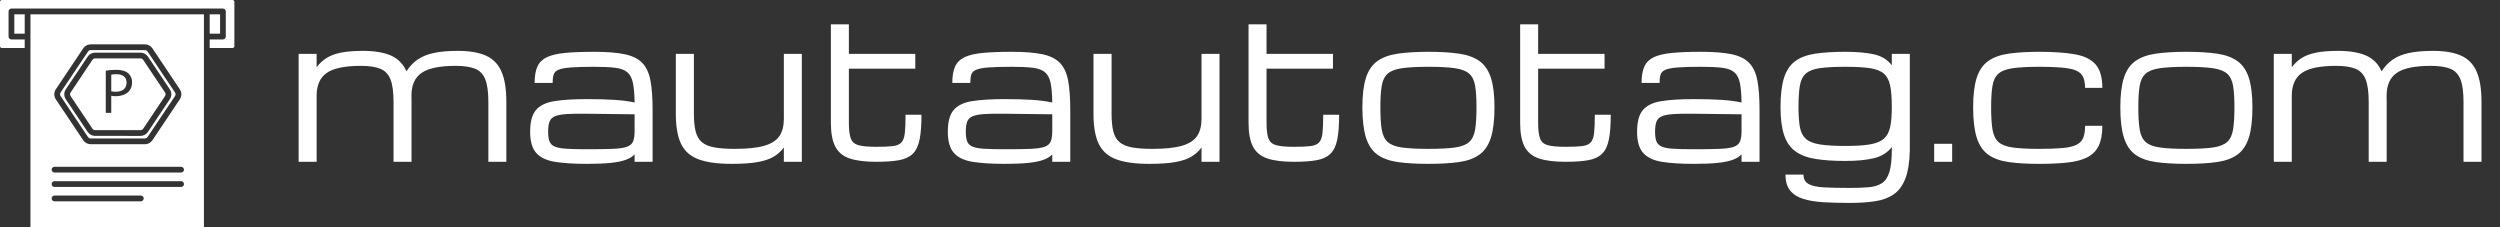
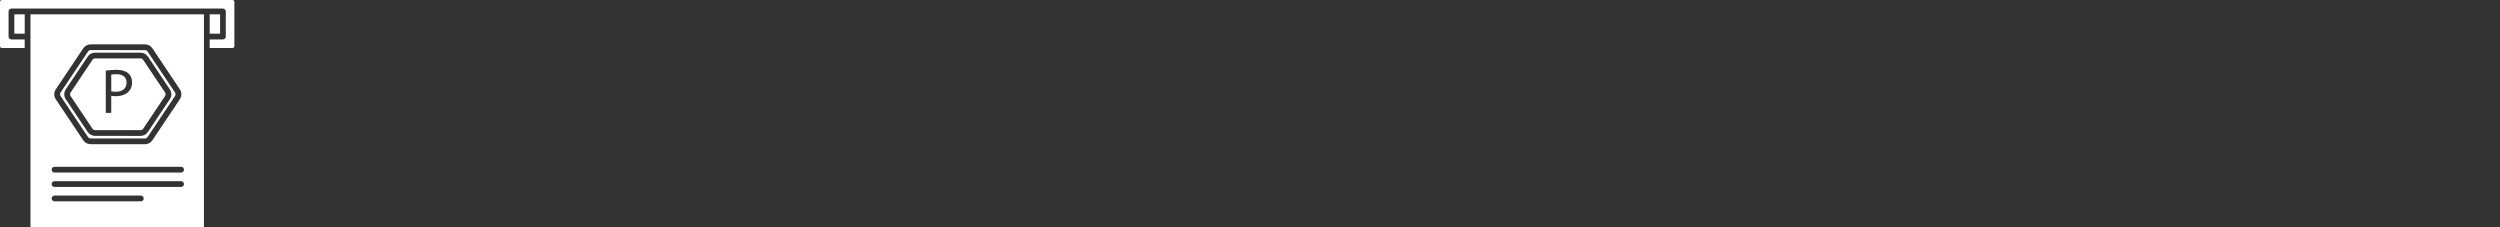
<svg xmlns="http://www.w3.org/2000/svg" baseProfile="full" height="28" version="1.1" viewBox="0 0 308 28" width="308">
  <rect x="0" y="0" width="308" height="28" fill="#333333" stroke="none" />
  <defs />
  <g transform="translate(-3.612, -4.055)">
    <path d="M 14.891,16.121 L 14.891,22.723 L 18.442,22.723 L 18.442,16.121 L 14.891,16.121 M 66.329,42.801 L 58.86,31.653 C 58.661,31.352 58.309,31.165 57.95,31.165 L 42.47,31.161 C 42.099,31.161 41.771,31.352 41.56,31.649 L 34.103,42.801 C 33.853,43.172 33.853,43.641 34.103,44.012 L 41.564,55.16 C 41.775,55.461 42.115,55.648 42.474,55.648 L 57.954,55.648 C 58.325,55.648 58.665,55.457 58.864,55.168 L 66.333,44.008 C 66.571,43.641 66.571,43.172 66.329,42.801 L 66.329,42.801 M 53.95,42.449 C 52.95,43.508 51.329,44.059 49.489,44.059 C 48.919,44.059 48.411,44.039 47.97,43.918 L 47.97,49.758 L 46.102,49.762 L 46.102,35.34 C 47.013,35.191 48.204,35.059 49.712,35.059 C 51.583,35.059 52.942,35.5 53.813,36.277 C 54.614,36.969 55.083,38.027 55.083,39.328 C 55.079,40.649 54.692,41.692 53.95,42.449 L 53.95,42.449 M 49.763,36.559 C 48.934,36.559 48.302,36.617 47.981,36.707 L 47.981,42.387 C 48.403,42.489 48.911,42.535 49.54,42.535 C 51.821,42.535 53.2,41.434 53.2,39.414 C 53.2,37.5 51.841,36.559 49.763,36.559 L 49.763,36.559 M 66.329,42.801 L 58.86,31.653 C 58.66,31.352 58.309,31.165 57.95,31.165 L 42.47,31.161 C 42.098,31.161 41.77,31.352 41.559,31.649 L 34.102,42.801 C 33.852,43.172 33.852,43.641 34.102,44.012 L 41.563,55.16 C 41.774,55.461 42.114,55.648 42.473,55.648 L 57.953,55.648 C 58.325,55.648 58.664,55.457 58.864,55.168 L 66.332,44.008 C 66.571,43.641 66.571,43.172 66.328,42.801 L 66.329,42.801 M 53.95,42.449 C 52.95,43.508 51.328,44.059 49.489,44.059 C 48.918,44.059 48.411,44.039 47.969,43.918 L 47.969,49.758 L 46.102,49.762 L 46.102,35.34 C 47.012,35.192 48.204,35.059 49.711,35.059 C 51.582,35.059 52.942,35.5 53.813,36.278 C 54.614,36.969 55.082,38.028 55.082,39.328 C 55.078,40.649 54.692,41.692 53.95,42.449 L 53.95,42.449 M 49.762,36.559 C 48.934,36.559 48.301,36.617 47.981,36.707 L 47.981,42.387 C 48.403,42.489 48.91,42.535 49.539,42.535 C 51.821,42.535 53.2,41.434 53.2,39.414 C 53.2,37.5 51.84,36.559 49.762,36.559 L 49.762,36.559 M 69.739,42.801 L 60.368,28.813 C 60.169,28.512 59.829,28.333 59.469,28.333 L 40.949,28.329 C 40.59,28.329 40.25,28.508 40.051,28.809 L 30.68,42.801 C 30.442,43.172 30.442,43.641 30.68,44.012 L 40.039,58 C 40.239,58.301 40.59,58.481 40.938,58.481 L 59.469,58.481 C 59.84,58.481 60.168,58.301 60.367,58 L 69.738,44.012 C 69.98,43.641 69.98,43.172 69.738,42.801 L 69.739,42.801 M 67.962,45.102 L 60.493,56.262 C 59.923,57.102 58.981,57.613 57.954,57.613 L 42.47,57.61 C 41.439,57.61 40.501,57.11 39.931,56.258 L 32.462,45.11 C 31.77,44.071 31.77,42.739 32.462,41.712 L 39.931,30.552 C 40.501,29.7 41.442,29.2 42.47,29.2 L 57.95,29.2 C 58.981,29.2 59.919,29.7 60.489,30.552 L 67.958,41.712 C 68.649,42.739 68.649,44.071 67.962,45.102 L 67.962,45.102 M 58.86,31.649 C 58.661,31.348 58.309,31.161 57.95,31.161 L 42.47,31.161 C 42.099,31.161 41.771,31.352 41.56,31.649 L 34.103,42.801 C 33.853,43.172 33.853,43.641 34.103,44.012 L 41.564,55.16 C 41.775,55.461 42.114,55.648 42.474,55.648 L 57.954,55.648 C 58.325,55.648 58.665,55.457 58.864,55.168 L 66.333,44.008 C 66.571,43.637 66.571,43.168 66.333,42.797 L 58.86,31.649 M 53.95,42.45 C 52.95,43.508 51.329,44.059 49.489,44.059 C 48.919,44.059 48.411,44.04 47.97,43.919 L 47.97,49.758 L 46.102,49.762 L 46.102,35.34 C 47.012,35.192 48.204,35.059 49.712,35.059 C 51.583,35.059 52.942,35.501 53.813,36.278 C 54.614,36.969 55.083,38.028 55.083,39.329 C 55.079,40.649 54.692,41.692 53.95,42.45 L 53.95,42.45 M 49.762,36.559 C 48.934,36.559 48.302,36.618 47.981,36.708 L 47.981,42.387 C 48.403,42.489 48.911,42.536 49.54,42.536 C 51.821,42.536 53.2,41.434 53.2,39.415 C 53.2,37.501 51.841,36.559 49.763,36.559 L 49.762,36.559 M 69.739,42.801 L 60.368,28.813 C 60.169,28.513 59.829,28.333 59.47,28.333 L 40.95,28.329 C 40.59,28.329 40.251,28.509 40.051,28.81 L 30.68,42.802 C 30.442,43.173 30.442,43.641 30.68,44.012 L 40.04,58 C 40.239,58.301 40.591,58.481 40.938,58.481 L 59.469,58.481 C 59.84,58.481 60.168,58.301 60.368,58 L 69.739,44.012 C 69.981,43.641 69.981,43.173 69.739,42.802 L 69.739,42.801 M 67.962,45.102 L 60.493,56.262 C 59.923,57.102 58.982,57.614 57.954,57.614 L 42.47,57.61 C 41.439,57.61 40.501,57.11 39.931,56.258 L 32.462,45.11 C 31.771,44.071 31.771,42.739 32.462,41.712 L 39.931,30.552 C 40.501,29.7 41.443,29.2 42.47,29.2 L 57.95,29.2 C 58.981,29.2 59.919,29.7 60.489,30.552 L 67.958,41.712 C 68.65,42.739 68.65,44.071 67.962,45.103 L 67.962,45.102 M 58.861,31.649 C 58.661,31.349 58.31,31.161 57.95,31.161 L 42.47,31.161 C 42.099,31.161 41.771,31.352 41.56,31.649 L 34.103,42.801 C 33.853,43.172 33.853,43.641 34.103,44.012 L 41.564,55.16 C 41.775,55.461 42.115,55.648 42.474,55.648 L 57.954,55.648 C 58.325,55.648 58.665,55.457 58.864,55.168 L 66.333,44.008 C 66.571,43.637 66.571,43.168 66.333,42.797 L 58.861,31.649 M 53.95,42.45 C 52.95,43.509 51.329,44.06 49.489,44.06 C 48.919,44.06 48.411,44.04 47.97,43.919 L 47.97,49.759 L 46.103,49.763 L 46.103,35.341 C 47.013,35.192 48.204,35.06 49.712,35.06 C 51.583,35.06 52.943,35.501 53.814,36.278 C 54.614,36.97 55.083,38.028 55.083,39.329 C 55.079,40.649 54.693,41.692 53.95,42.45 L 53.95,42.45 M 49.763,36.56 C 48.935,36.56 48.302,36.618 47.982,36.708 L 47.982,42.388 C 48.403,42.489 48.911,42.536 49.54,42.536 C 51.821,42.536 53.2,41.435 53.2,39.415 C 53.2,37.501 51.841,36.56 49.763,36.56 L 49.763,36.56 M 20.4,16.122 L 20.4,88.782 L 79.599,88.782 L 79.603,16.122 L 20.4,16.122 M 29.052,41.712 L 38.412,27.724 C 38.99,26.872 39.931,26.372 40.951,26.372 L 59.482,26.372 C 60.501,26.372 61.45,26.872 62.021,27.724 L 71.38,41.712 C 72.072,42.743 72.072,44.071 71.38,45.102 L 62.013,59.102 C 61.443,59.954 60.493,60.454 59.474,60.454 L 40.951,60.45 C 39.931,60.45 38.99,59.95 38.412,59.098 L 29.052,45.118 C 28.361,44.071 28.361,42.739 29.052,41.712 L 29.052,41.712 M 58.072,79.942 L 28.611,79.942 C 28.072,79.942 27.631,79.5 27.631,78.961 C 27.631,78.41 28.072,77.973 28.611,77.973 L 58.072,77.973 C 58.611,77.973 59.053,78.414 59.053,78.961 C 59.041,79.5 58.603,79.942 58.072,79.942 M 71.81,75.031 L 28.611,75.031 C 28.072,75.031 27.631,74.59 27.631,74.051 C 27.631,73.5 28.072,73.063 28.611,73.063 L 71.81,73.063 C 72.349,73.063 72.791,73.504 72.791,74.051 C 72.791,74.59 72.341,75.031 71.81,75.031 M 71.81,70.121 L 28.611,70.121 C 28.072,70.121 27.631,69.692 27.631,69.141 C 27.631,68.59 28.072,68.153 28.611,68.153 L 71.81,68.153 C 72.349,68.153 72.791,68.594 72.791,69.141 C 72.791,69.692 72.341,70.121 71.81,70.121 M 40.04,58 C 40.239,58.301 40.591,58.481 40.939,58.481 L 59.47,58.481 C 59.841,58.481 60.169,58.301 60.368,58 L 69.739,44.012 C 69.977,43.641 69.977,43.172 69.739,42.801 L 60.368,28.813 C 60.169,28.513 59.829,28.333 59.47,28.333 L 40.95,28.329 C 40.59,28.329 40.25,28.509 40.051,28.809 L 30.68,42.801 C 30.442,43.173 30.442,43.641 30.68,44.012 L 40.04,58 M 32.462,41.711 L 39.931,30.551 C 40.501,29.7 41.443,29.2 42.47,29.2 L 57.95,29.2 C 58.981,29.2 59.919,29.7 60.489,30.551 L 67.958,41.711 C 68.649,42.742 68.649,44.071 67.958,45.102 L 60.489,56.262 C 59.919,57.102 58.977,57.613 57.95,57.613 L 42.47,57.61 C 41.439,57.61 40.501,57.11 39.931,56.258 L 32.462,45.11 C 31.771,44.071 31.771,42.739 32.462,41.712 L 32.462,41.711 M 41.56,55.16 C 41.771,55.461 42.11,55.649 42.47,55.649 L 57.95,55.649 C 58.321,55.649 58.661,55.457 58.86,55.168 L 66.329,44.008 C 66.567,43.637 66.567,43.168 66.329,42.797 L 58.86,31.649 C 58.661,31.348 58.309,31.161 57.95,31.161 L 42.47,31.161 C 42.099,31.161 41.771,31.352 41.56,31.649 L 34.103,42.801 C 33.853,43.172 33.853,43.641 34.103,44.012 L 41.56,55.16 M 46.103,35.34 C 47.013,35.192 48.204,35.059 49.712,35.059 C 51.583,35.059 52.943,35.5 53.814,36.278 C 54.614,36.969 55.083,38.028 55.083,39.329 C 55.083,40.649 54.693,41.688 53.962,42.45 C 52.962,43.508 51.341,44.059 49.501,44.059 C 48.931,44.059 48.423,44.04 47.982,43.919 L 47.982,49.758 L 46.103,49.762 L 46.103,35.34 M 53.2,39.422 C 53.2,37.5 51.841,36.571 49.759,36.571 C 48.931,36.571 48.298,36.629 47.978,36.719 L 47.978,42.399 C 48.4,42.5 48.907,42.547 49.536,42.547 C 51.81,42.532 53.201,41.43 53.201,39.422 L 53.2,39.422 M 66.329,42.801 L 58.861,31.653 C 58.661,31.352 58.31,31.165 57.95,31.165 L 42.47,31.161 C 42.099,31.161 41.771,31.352 41.56,31.649 L 34.103,42.801 C 33.853,43.172 33.853,43.641 34.103,44.012 L 41.564,55.16 C 41.775,55.461 42.115,55.648 42.474,55.648 L 57.954,55.648 C 58.325,55.648 58.665,55.457 58.865,55.168 L 66.333,44.008 C 66.572,43.641 66.572,43.172 66.329,42.801 L 66.329,42.801 M 53.95,42.45 C 52.95,43.508 51.329,44.059 49.49,44.059 C 48.919,44.059 48.411,44.039 47.97,43.918 L 47.97,49.758 L 46.103,49.762 L 46.103,35.34 C 47.013,35.192 48.204,35.059 49.712,35.059 C 51.583,35.059 52.943,35.5 53.814,36.278 C 54.615,36.969 55.083,38.028 55.083,39.328 C 55.079,40.649 54.693,41.692 53.951,42.45 L 53.95,42.45 M 49.763,36.559 C 48.935,36.559 48.302,36.618 47.982,36.707 L 47.982,42.387 C 48.404,42.489 48.911,42.536 49.54,42.536 C 51.822,42.536 53.201,41.434 53.201,39.414 C 53.201,37.5 51.841,36.559 49.763,36.559 L 49.763,36.559 M 66.329,42.801 L 58.86,31.653 C 58.661,31.352 58.309,31.165 57.95,31.165 L 42.47,31.161 C 42.099,31.161 41.771,31.352 41.56,31.649 L 34.103,42.801 C 33.853,43.172 33.853,43.641 34.103,44.012 L 41.564,55.16 C 41.775,55.461 42.114,55.648 42.474,55.648 L 57.954,55.648 C 58.325,55.648 58.665,55.457 58.864,55.168 L 66.333,44.008 C 66.571,43.641 66.571,43.172 66.329,42.801 L 66.329,42.801 M 53.95,42.45 C 52.95,43.508 51.329,44.059 49.489,44.059 C 48.919,44.059 48.411,44.04 47.97,43.918 L 47.97,49.758 L 46.102,49.762 L 46.102,35.34 C 47.012,35.192 48.204,35.059 49.712,35.059 C 51.583,35.059 52.942,35.5 53.813,36.278 C 54.614,36.969 55.083,38.028 55.083,39.328 C 55.079,40.649 54.692,41.692 53.95,42.45 L 53.95,42.45 M 49.762,36.559 C 48.934,36.559 48.302,36.618 47.981,36.707 L 47.981,42.387 C 48.403,42.489 48.911,42.536 49.54,42.536 C 51.821,42.536 53.2,41.434 53.2,39.415 C 53.2,37.5 51.841,36.559 49.763,36.559 L 49.762,36.559 M 69.739,42.801 L 60.368,28.813 C 60.169,28.512 59.829,28.333 59.47,28.333 L 40.95,28.329 C 40.59,28.329 40.251,28.509 40.051,28.809 L 30.68,42.801 C 30.442,43.172 30.442,43.641 30.68,44.012 L 40.04,58 C 40.239,58.301 40.591,58.481 40.938,58.481 L 59.469,58.481 C 59.84,58.481 60.168,58.301 60.368,58 L 69.739,44.012 C 69.981,43.641 69.981,43.172 69.739,42.801 L 69.739,42.801 M 67.962,45.102 L 60.493,56.262 C 59.923,57.102 58.982,57.614 57.954,57.614 L 42.47,57.61 C 41.439,57.61 40.501,57.11 39.931,56.258 L 32.462,45.11 C 31.771,44.071 31.771,42.739 32.462,41.712 L 39.931,30.552 C 40.501,29.7 41.443,29.2 42.47,29.2 L 57.95,29.2 C 58.981,29.2 59.919,29.7 60.489,30.552 L 67.958,41.712 C 68.65,42.739 68.65,44.071 67.962,45.102 L 67.962,45.102 M 58.861,31.649 C 58.661,31.348 58.31,31.161 57.95,31.161 L 42.47,31.161 C 42.099,31.161 41.771,31.352 41.56,31.649 L 34.103,42.801 C 33.853,43.172 33.853,43.641 34.103,44.012 L 41.564,55.16 C 41.775,55.461 42.115,55.648 42.474,55.648 L 57.954,55.648 C 58.325,55.648 58.665,55.457 58.864,55.168 L 66.333,44.008 C 66.571,43.637 66.571,43.168 66.333,42.797 L 58.861,31.649 M 53.95,42.45 C 52.95,43.509 51.329,44.059 49.489,44.059 C 48.919,44.059 48.411,44.04 47.97,43.919 L 47.97,49.759 L 46.103,49.763 L 46.103,35.341 C 47.013,35.192 48.204,35.059 49.712,35.059 C 51.583,35.059 52.943,35.501 53.814,36.278 C 54.614,36.97 55.083,38.028 55.083,39.329 C 55.079,40.649 54.693,41.692 53.95,42.45 L 53.95,42.45 M 49.763,36.559 C 48.935,36.559 48.302,36.618 47.982,36.708 L 47.982,42.388 C 48.403,42.489 48.911,42.536 49.54,42.536 C 51.821,42.536 53.2,41.434 53.2,39.415 C 53.2,37.501 51.841,36.559 49.763,36.559 L 49.763,36.559 M 66.329,42.802 L 58.86,31.654 C 58.661,31.353 58.309,31.165 57.95,31.165 L 42.47,31.161 C 42.099,31.161 41.771,31.353 41.56,31.65 L 34.103,42.802 C 33.853,43.173 33.853,43.642 34.103,44.013 L 41.564,55.161 C 41.775,55.461 42.114,55.649 42.474,55.649 L 57.954,55.649 C 58.325,55.649 58.665,55.458 58.864,55.168 L 66.333,44.008 C 66.571,43.641 66.571,43.173 66.329,42.801 L 66.329,42.802 M 53.95,42.45 C 52.95,43.509 51.329,44.059 49.489,44.059 C 48.919,44.059 48.411,44.04 47.969,43.919 L 47.969,49.759 L 46.102,49.763 L 46.102,35.341 C 47.012,35.192 48.204,35.059 49.712,35.059 C 51.583,35.059 52.942,35.501 53.813,36.278 C 54.614,36.97 55.083,38.028 55.083,39.329 C 55.079,40.649 54.692,41.692 53.95,42.45 L 53.95,42.45 M 49.762,36.559 C 48.934,36.559 48.301,36.618 47.981,36.708 L 47.981,42.388 C 48.403,42.489 48.911,42.536 49.54,42.536 C 51.821,42.536 53.2,41.434 53.2,39.415 C 53.2,37.501 51.841,36.559 49.762,36.559 L 49.762,36.559 M 66.328,42.802 L 58.86,31.654 C 58.66,31.353 58.309,31.165 57.949,31.165 L 42.469,31.162 C 42.098,31.162 41.77,31.353 41.559,31.65 L 34.102,42.802 C 33.852,43.173 33.852,43.642 34.102,44.013 L 41.563,55.161 C 41.774,55.461 42.114,55.649 42.473,55.649 L 57.953,55.649 C 58.324,55.649 58.664,55.458 58.863,55.169 L 66.332,44.009 C 66.57,43.641 66.57,43.173 66.328,42.802 L 66.328,42.802 M 53.949,42.45 C 52.949,43.509 51.328,44.06 49.488,44.06 C 48.918,44.06 48.41,44.04 47.969,43.919 L 47.969,49.759 L 46.102,49.763 L 46.102,35.341 C 47.012,35.192 48.203,35.059 49.711,35.059 C 51.582,35.059 52.942,35.501 53.813,36.278 C 54.613,36.97 55.082,38.028 55.082,39.329 C 55.078,40.649 54.692,41.692 53.949,42.45 L 53.949,42.45 M 49.762,36.56 C 48.934,36.56 48.301,36.618 47.981,36.708 L 47.981,42.388 C 48.402,42.489 48.91,42.536 49.539,42.536 C 51.82,42.536 53.199,41.435 53.199,39.415 C 53.199,37.501 51.84,36.56 49.762,36.56 L 49.762,36.56 M 69.739,42.802 L 60.368,28.814 C 60.168,28.513 59.829,28.333 59.469,28.333 L 40.949,28.329 C 40.59,28.329 40.25,28.509 40.051,28.81 L 30.68,42.802 C 30.441,43.173 30.441,43.642 30.68,44.013 L 40.039,58.001 C 40.238,58.302 40.59,58.481 40.938,58.481 L 59.469,58.481 C 59.84,58.481 60.168,58.302 60.367,58.001 L 69.738,44.013 C 69.98,43.642 69.98,43.173 69.738,42.802 L 69.739,42.802 M 67.962,45.103 L 60.493,56.263 C 59.922,57.102 58.981,57.614 57.954,57.614 L 42.47,57.61 C 41.438,57.61 40.501,57.11 39.931,56.259 L 32.462,45.111 C 31.77,44.072 31.77,42.74 32.462,41.712 L 39.931,30.552 C 40.501,29.701 41.442,29.201 42.47,29.201 L 57.95,29.201 C 58.981,29.201 59.918,29.701 60.489,30.552 L 67.958,41.712 C 68.649,42.74 68.649,44.072 67.961,45.103 L 67.962,45.103 M 58.86,31.65 C 58.661,31.349 58.309,31.161 57.95,31.161 L 42.47,31.161 C 42.099,31.161 41.771,31.353 41.56,31.65 L 34.103,42.802 C 33.853,43.173 33.853,43.641 34.103,44.012 L 41.563,55.16 C 41.774,55.461 42.114,55.649 42.474,55.649 L 57.954,55.649 C 58.325,55.649 58.665,55.457 58.864,55.168 L 66.333,44.008 C 66.571,43.637 66.571,43.168 66.333,42.797 L 58.86,31.65 M 53.95,42.451 C 52.95,43.509 51.329,44.06 49.489,44.06 C 48.918,44.06 48.411,44.04 47.969,43.919 L 47.969,49.759 L 46.102,49.763 L 46.102,35.341 C 47.012,35.193 48.204,35.06 49.712,35.06 C 51.583,35.06 52.942,35.501 53.813,36.279 C 54.614,36.97 55.083,38.029 55.083,39.329 C 55.079,40.65 54.692,41.693 53.95,42.45 L 53.95,42.451 M 49.762,36.56 C 48.934,36.56 48.301,36.619 47.981,36.708 L 47.981,42.388 C 48.403,42.49 48.911,42.537 49.54,42.537 C 51.821,42.537 53.2,41.435 53.2,39.415 C 53.2,37.501 51.84,36.56 49.762,36.56 L 49.762,36.56 M 89.352,11.232 L 10.653,11.232 C 10.282,11.232 10.005,11.513 10.005,11.873 L 10.005,26.975 C 10.005,27.334 10.286,27.623 10.653,27.623 L 18.434,27.623 L 18.434,24.693 L 13.915,24.693 C 13.364,24.693 12.927,24.252 12.927,23.705 L 12.927,15.135 C 12.927,14.584 13.368,14.154 13.915,14.154 L 86.075,14.154 C 86.626,14.154 87.063,14.584 87.063,15.135 L 87.063,23.705 C 87.063,24.256 86.622,24.693 86.075,24.693 L 81.563,24.693 L 81.563,27.623 L 89.344,27.623 C 89.704,27.623 89.993,27.334 89.993,26.975 L 89.993,11.873 C 90.001,11.513 89.712,11.232 89.352,11.232 L 89.352,11.232 M 81.571,16.123 L 81.571,22.724 L 85.11,22.724 L 85.11,16.123 L 81.571,16.123" fill="rgb(255,255,255)" transform="scale(0.361)" />
-     <path d="M1.524 16.933V3.636H3.74V5.286Q4.236 4.617 4.929 4.167Q5.621 3.717 6.7 3.492Q7.78 3.267 9.465 3.267Q11.554 3.267 12.87 3.832Q14.186 4.398 14.809 5.783Q15.375 4.906 16.171 4.346Q16.967 3.786 18.174 3.526Q19.38 3.267 21.146 3.267Q23.247 3.267 24.562 3.838Q25.878 4.409 26.496 5.783Q27.113 7.156 27.113 9.546V16.933H24.897V9.546Q24.897 7.722 24.516 6.77Q24.135 5.817 23.252 5.465Q22.369 5.113 20.869 5.113Q17.925 5.113 16.673 5.979Q15.421 6.845 15.421 8.807V8.795Q15.432 9.153 15.432 9.546V16.933H13.216V9.546Q13.216 7.722 12.835 6.77Q12.454 5.817 11.571 5.465Q10.688 5.113 9.188 5.113Q6.244 5.113 4.992 5.979Q3.74 6.845 3.74 8.807V16.933Z M37.051 17.187Q34.662 17.187 33.11 16.939Q31.557 16.69 30.801 15.848Q30.045 15.005 30.045 13.228Q30.045 11.416 30.755 10.567Q31.465 9.719 33.006 9.465Q34.547 9.211 37.051 9.211Q39.083 9.211 40.456 9.303Q41.83 9.396 42.915 9.626Q42.892 8.091 42.707 7.208Q42.523 6.325 42.015 5.898Q41.507 5.471 40.531 5.35Q39.556 5.229 37.94 5.229Q36.093 5.229 35.049 5.31Q34.004 5.39 33.531 5.598Q33.058 5.806 32.937 6.198Q32.815 6.591 32.815 7.214H30.599Q30.599 5.967 30.94 5.206Q31.28 4.444 32.1 4.051Q32.919 3.659 34.345 3.52Q35.77 3.382 37.94 3.382Q40.272 3.382 41.697 3.682Q43.123 3.982 43.867 4.761Q44.612 5.54 44.871 6.937Q45.131 8.334 45.131 10.538V16.933H42.915V16.021Q42.523 16.437 41.83 16.69Q41.137 16.944 39.989 17.066Q38.841 17.187 37.051 17.187ZM37.051 15.386Q39.025 15.386 40.203 15.34Q41.38 15.294 41.963 15.086Q42.546 14.878 42.73 14.417Q42.915 13.955 42.915 13.124V11.081L37.051 11.012Q35.493 10.988 34.541 11.052Q33.589 11.115 33.092 11.329Q32.596 11.542 32.429 11.998Q32.261 12.454 32.261 13.228Q32.261 13.978 32.429 14.417Q32.596 14.855 33.092 15.063Q33.589 15.271 34.541 15.328Q35.493 15.386 37.051 15.386Z M54.873 17.187Q52.264 17.187 50.764 16.615Q49.263 16.044 48.629 14.699Q47.994 13.355 47.994 11.023V3.636H50.221V11.023Q50.221 12.339 50.435 13.187Q50.648 14.036 51.191 14.503Q51.733 14.971 52.72 15.155Q53.707 15.34 55.265 15.34Q57.574 15.34 58.89 14.959Q60.206 14.578 60.754 13.764Q61.302 12.951 61.302 11.646V3.636H63.518V16.933H61.302V15.167Q60.817 15.836 60.079 16.286Q59.34 16.737 58.105 16.962Q56.87 17.187 54.873 17.187Z M72.672 16.933Q70.64 16.933 69.417 16.523Q68.193 16.113 67.645 15.069Q67.097 14.024 67.097 12.131V0.0H69.313V3.636H77.496V5.46H69.313V12.131Q69.313 13.424 69.549 14.059Q69.786 14.694 70.507 14.89Q71.229 15.086 72.672 15.086Q73.953 15.086 74.686 15.005Q75.419 14.924 75.765 14.572Q76.111 14.22 76.204 13.412Q76.296 12.604 76.296 11.139H78.258Q78.258 13.055 78.022 14.209Q77.785 15.363 77.179 15.952Q76.573 16.54 75.482 16.737Q74.391 16.933 72.672 16.933Z M88.508 17.187Q86.119 17.187 84.566 16.939Q83.014 16.69 82.258 15.848Q81.502 15.005 81.502 13.228Q81.502 11.416 82.211 10.567Q82.921 9.719 84.462 9.465Q86.003 9.211 88.508 9.211Q90.539 9.211 91.913 9.303Q93.286 9.396 94.371 9.626Q94.348 8.091 94.164 7.208Q93.979 6.325 93.471 5.898Q92.963 5.471 91.988 5.35Q91.013 5.229 89.397 5.229Q87.55 5.229 86.505 5.31Q85.461 5.39 84.987 5.598Q84.514 5.806 84.393 6.198Q84.272 6.591 84.272 7.214H82.056Q82.056 5.967 82.396 5.206Q82.737 4.444 83.556 4.051Q84.376 3.659 85.801 3.52Q87.227 3.382 89.397 3.382Q91.728 3.382 93.154 3.682Q94.579 3.982 95.324 4.761Q96.068 5.54 96.328 6.937Q96.588 8.334 96.588 10.538V16.933H94.371V16.021Q93.979 16.437 93.286 16.69Q92.594 16.944 91.445 17.066Q90.297 17.187 88.508 17.187ZM88.508 15.386Q90.482 15.386 91.659 15.34Q92.836 15.294 93.419 15.086Q94.002 14.878 94.187 14.417Q94.371 13.955 94.371 13.124V11.081L88.508 11.012Q86.95 10.988 85.997 11.052Q85.045 11.115 84.549 11.329Q84.052 11.542 83.885 11.998Q83.718 12.454 83.718 13.228Q83.718 13.978 83.885 14.417Q84.052 14.855 84.549 15.063Q85.045 15.271 85.997 15.328Q86.95 15.386 88.508 15.386Z M106.329 17.187Q103.721 17.187 102.22 16.615Q100.72 16.044 100.085 14.699Q99.45 13.355 99.45 11.023V3.636H101.678V11.023Q101.678 12.339 101.891 13.187Q102.105 14.036 102.647 14.503Q103.19 14.971 104.177 15.155Q105.164 15.34 106.722 15.34Q109.03 15.34 110.346 14.959Q111.662 14.578 112.21 13.764Q112.759 12.951 112.759 11.646V3.636H114.975V16.933H112.759V15.167Q112.274 15.836 111.535 16.286Q110.796 16.737 109.561 16.962Q108.326 17.187 106.329 17.187Z M124.128 16.933Q122.097 16.933 120.873 16.523Q119.65 16.113 119.101 15.069Q118.553 14.024 118.553 12.131V0.0H120.769V3.636H128.953V5.46H120.769V12.131Q120.769 13.424 121.006 14.059Q121.242 14.694 121.964 14.89Q122.685 15.086 124.128 15.086Q125.409 15.086 126.142 15.005Q126.875 14.924 127.221 14.572Q127.568 14.22 127.66 13.412Q127.752 12.604 127.752 11.139H129.715Q129.715 13.055 129.478 14.209Q129.241 15.363 128.635 15.952Q128.029 16.54 126.939 16.737Q125.848 16.933 124.128 16.933Z M140.715 17.187Q138.487 17.187 136.929 16.962Q135.37 16.737 134.412 16.038Q133.454 15.34 133.016 13.943Q132.577 12.547 132.577 10.215Q132.577 7.953 133.016 6.591Q133.454 5.229 134.412 4.536Q135.37 3.844 136.929 3.613Q138.487 3.382 140.715 3.382Q142.954 3.382 144.506 3.613Q146.059 3.844 147.017 4.536Q147.975 5.229 148.413 6.591Q148.852 7.953 148.852 10.215Q148.852 12.547 148.413 13.943Q147.975 15.34 147.017 16.038Q146.059 16.737 144.506 16.962Q142.954 17.187 140.715 17.187ZM146.636 10.215Q146.636 8.565 146.469 7.572Q146.301 6.579 145.736 6.077Q145.17 5.575 143.975 5.402Q142.781 5.229 140.715 5.229Q138.66 5.229 137.46 5.402Q136.259 5.575 135.694 6.077Q135.128 6.579 134.961 7.572Q134.793 8.565 134.793 10.215Q134.793 11.923 134.961 12.951Q135.128 13.978 135.694 14.492Q136.259 15.005 137.46 15.173Q138.66 15.34 140.715 15.34Q142.781 15.34 143.975 15.173Q145.17 15.005 145.736 14.492Q146.301 13.978 146.469 12.951Q146.636 11.923 146.636 10.215Z M157.59 16.933Q155.558 16.933 154.335 16.523Q153.111 16.113 152.563 15.069Q152.015 14.024 152.015 12.131V0.0H154.231V3.636H162.414V5.46H154.231V12.131Q154.231 13.424 154.467 14.059Q154.704 14.694 155.425 14.89Q156.147 15.086 157.59 15.086Q158.871 15.086 159.604 15.005Q160.337 14.924 160.683 14.572Q161.029 14.22 161.122 13.412Q161.214 12.604 161.214 11.139H163.176Q163.176 13.055 162.94 14.209Q162.703 15.363 162.097 15.952Q161.491 16.54 160.4 16.737Q159.31 16.933 157.59 16.933Z M173.426 17.187Q171.037 17.187 169.484 16.939Q167.932 16.69 167.176 15.848Q166.42 15.005 166.42 13.228Q166.42 11.416 167.13 10.567Q167.839 9.719 169.38 9.465Q170.921 9.211 173.426 9.211Q175.458 9.211 176.831 9.303Q178.205 9.396 179.29 9.626Q179.267 8.091 179.082 7.208Q178.897 6.325 178.389 5.898Q177.881 5.471 176.906 5.35Q175.931 5.229 174.315 5.229Q172.468 5.229 171.423 5.31Q170.379 5.39 169.906 5.598Q169.432 5.806 169.311 6.198Q169.19 6.591 169.19 7.214H166.974Q166.974 5.967 167.314 5.206Q167.655 4.444 168.474 4.051Q169.294 3.659 170.719 3.52Q172.145 3.382 174.315 3.382Q176.646 3.382 178.072 3.682Q179.497 3.982 180.242 4.761Q180.986 5.54 181.246 6.937Q181.506 8.334 181.506 10.538V16.933H179.29V16.021Q178.897 16.437 178.205 16.69Q177.512 16.944 176.364 17.066Q175.215 17.187 173.426 17.187ZM173.426 15.386Q175.4 15.386 176.577 15.34Q177.754 15.294 178.337 15.086Q178.92 14.878 179.105 14.417Q179.29 13.955 179.29 13.124V11.081L173.426 11.012Q171.868 10.988 170.916 11.052Q169.963 11.115 169.467 11.329Q168.971 11.542 168.803 11.998Q168.636 12.454 168.636 13.228Q168.636 13.978 168.803 14.417Q168.971 14.855 169.467 15.063Q169.963 15.271 170.916 15.328Q171.868 15.386 173.426 15.386Z M192.575 22.0Q190.809 22.0 189.36 21.913Q187.912 21.827 186.873 21.498Q185.834 21.169 185.269 20.459Q184.703 19.749 184.703 18.514H186.919Q186.919 19.322 187.548 19.668Q188.177 20.015 189.435 20.084Q190.694 20.153 192.575 20.153Q193.972 20.153 194.964 20.067Q195.957 19.98 196.586 19.565Q197.215 19.149 197.509 18.174Q197.804 17.198 197.804 15.432V15.121Q196.996 16.159 195.582 16.494Q194.168 16.829 192.079 16.829Q189.92 16.829 188.397 16.581Q186.873 16.333 185.921 15.64Q184.969 14.948 184.53 13.632Q184.091 12.316 184.091 10.192Q184.091 7.93 184.53 6.568Q184.969 5.206 185.921 4.519Q186.873 3.832 188.397 3.607Q189.92 3.382 192.079 3.382Q194.168 3.382 195.582 3.688Q196.996 3.994 197.804 5.044V3.636H200.02V15.525Q199.974 17.718 199.466 19.016Q198.958 20.315 198.017 20.955Q197.077 21.596 195.709 21.798Q194.341 22.0 192.575 22.0ZM197.804 10.192Q197.804 8.541 197.602 7.555Q197.4 6.568 196.817 6.066Q196.234 5.563 195.097 5.396Q193.96 5.229 192.079 5.229Q190.093 5.229 188.933 5.396Q187.773 5.563 187.208 6.066Q186.642 6.568 186.475 7.555Q186.307 8.541 186.307 10.192Q186.307 11.693 186.475 12.639Q186.642 13.586 187.202 14.093Q187.762 14.601 188.928 14.792Q190.093 14.982 192.079 14.982Q193.96 14.982 195.097 14.792Q196.234 14.601 196.817 14.093Q197.4 13.586 197.602 12.639Q197.804 11.693 197.804 10.192Z M203.021 16.933V14.717H205.237V16.933Z M215.96 17.187Q213.732 17.187 212.174 16.962Q210.616 16.737 209.658 16.038Q208.7 15.34 208.261 13.943Q207.823 12.547 207.823 10.215Q207.823 7.953 208.261 6.591Q208.7 5.229 209.658 4.536Q210.616 3.844 212.174 3.613Q213.732 3.382 215.96 3.382Q218.626 3.382 220.352 3.688Q222.078 3.994 222.909 4.94Q223.74 5.887 223.74 7.826H221.616Q221.616 6.706 221.154 6.152Q220.693 5.598 219.469 5.413Q218.246 5.229 215.96 5.229Q213.906 5.229 212.705 5.402Q211.505 5.575 210.939 6.077Q210.374 6.579 210.206 7.572Q210.039 8.565 210.039 10.215Q210.039 11.923 210.206 12.951Q210.374 13.978 210.939 14.492Q211.505 15.005 212.705 15.173Q213.906 15.34 215.96 15.34Q217.703 15.34 218.811 15.242Q219.919 15.144 220.531 14.849Q221.143 14.555 221.379 13.995Q221.616 13.435 221.616 12.501H223.74Q223.74 14.047 223.278 14.982Q222.816 15.917 221.87 16.39Q220.923 16.864 219.452 17.025Q217.98 17.187 215.96 17.187Z M234.093 17.187Q231.866 17.187 230.307 16.962Q228.749 16.737 227.791 16.038Q226.833 15.34 226.395 13.943Q225.956 12.547 225.956 10.215Q225.956 7.953 226.395 6.591Q226.833 5.229 227.791 4.536Q228.749 3.844 230.307 3.613Q231.866 3.382 234.093 3.382Q236.333 3.382 237.885 3.613Q239.438 3.844 240.396 4.536Q241.354 5.229 241.792 6.591Q242.231 7.953 242.231 10.215Q242.231 12.547 241.792 13.943Q241.354 15.34 240.396 16.038Q239.438 16.737 237.885 16.962Q236.333 17.187 234.093 17.187ZM240.015 10.215Q240.015 8.565 239.847 7.572Q239.68 6.579 239.114 6.077Q238.549 5.575 237.354 5.402Q236.159 5.229 234.093 5.229Q232.039 5.229 230.838 5.402Q229.638 5.575 229.072 6.077Q228.507 6.579 228.339 7.572Q228.172 8.565 228.172 10.215Q228.172 11.923 228.339 12.951Q228.507 13.978 229.072 14.492Q229.638 15.005 230.838 15.173Q232.039 15.34 234.093 15.34Q236.159 15.34 237.354 15.173Q238.549 15.005 239.114 14.492Q239.68 13.978 239.847 12.951Q240.015 11.923 240.015 10.215Z M244.863 16.933V3.636H247.079V5.286Q247.575 4.617 248.268 4.167Q248.96 3.717 250.039 3.492Q251.119 3.267 252.804 3.267Q254.893 3.267 256.209 3.832Q257.525 4.398 258.148 5.783Q258.714 4.906 259.51 4.346Q260.306 3.786 261.513 3.526Q262.719 3.267 264.485 3.267Q266.586 3.267 267.901 3.838Q269.217 4.409 269.835 5.783Q270.452 7.156 270.452 9.546V16.933H268.236V9.546Q268.236 7.722 267.855 6.77Q267.474 5.817 266.591 5.465Q265.708 5.113 264.208 5.113Q261.264 5.113 260.012 5.979Q258.76 6.845 258.76 8.807V8.795Q258.771 9.153 258.771 9.546V16.933H256.555V9.546Q256.555 7.722 256.174 6.77Q255.793 5.817 254.91 5.465Q254.027 5.113 252.527 5.113Q249.583 5.113 248.331 5.979Q247.079 6.845 247.079 8.807V16.933Z " fill="rgb(255,255,255)" transform="translate(38.88, 7.055)" />
  </g>
</svg>